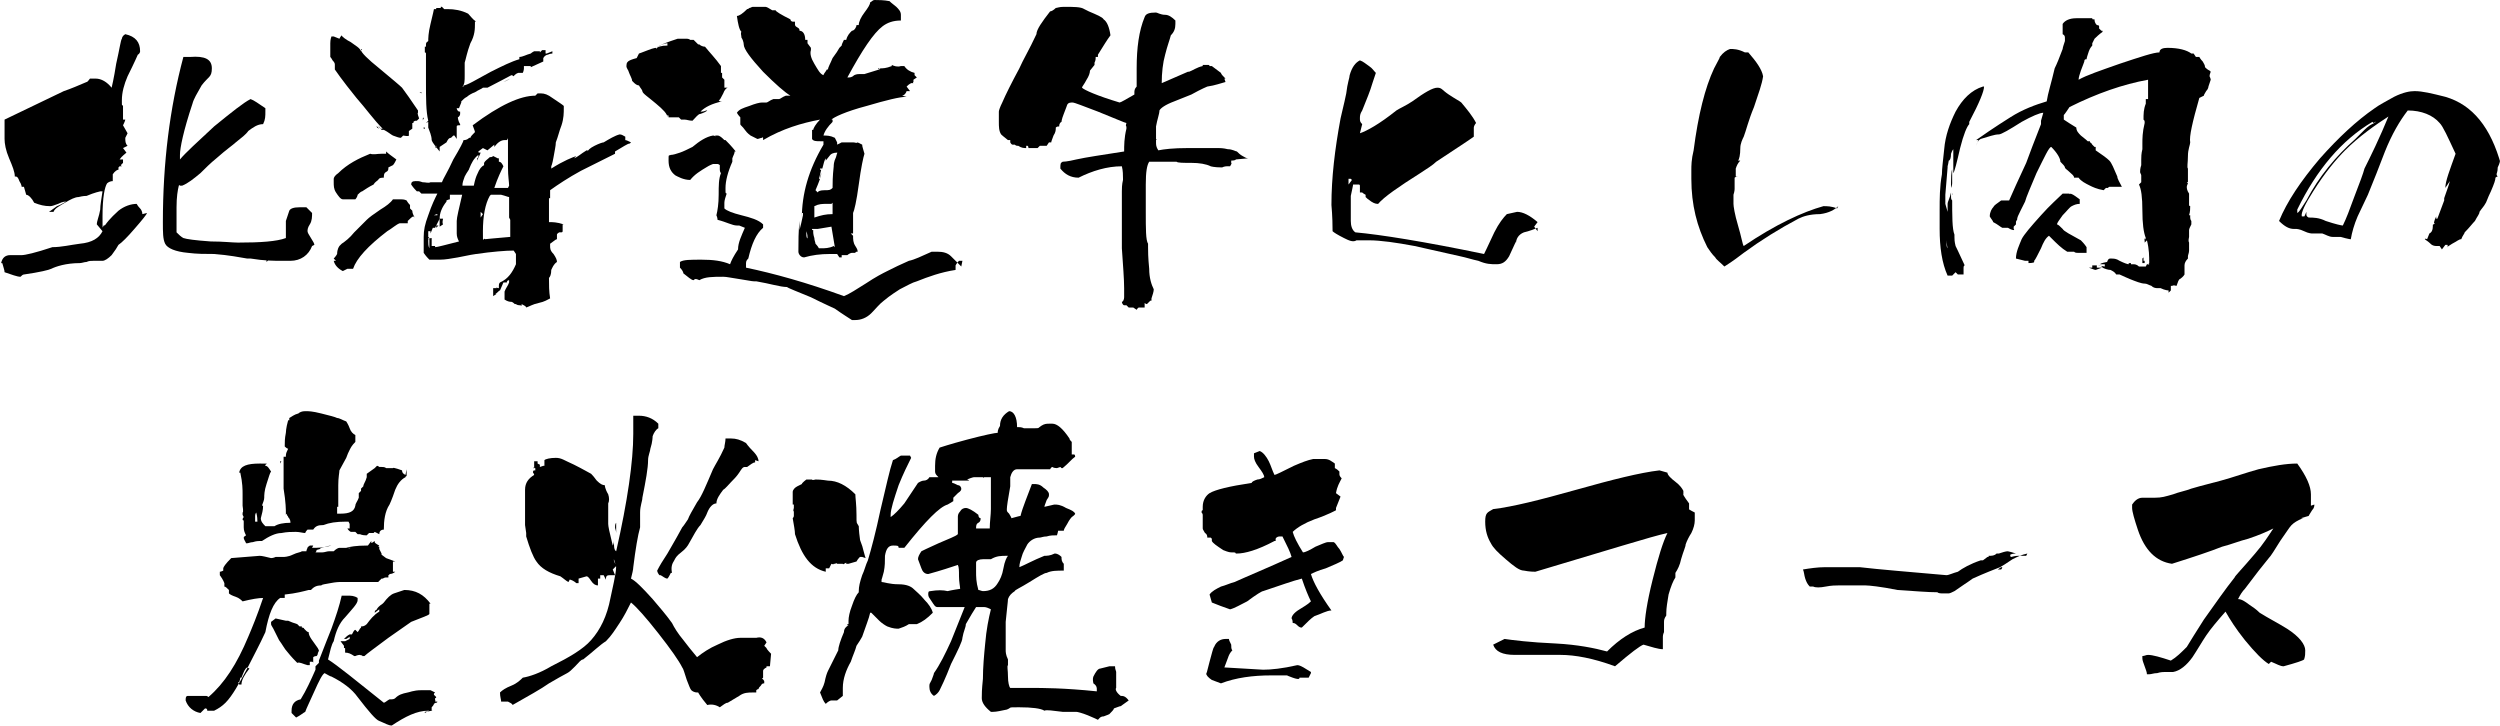
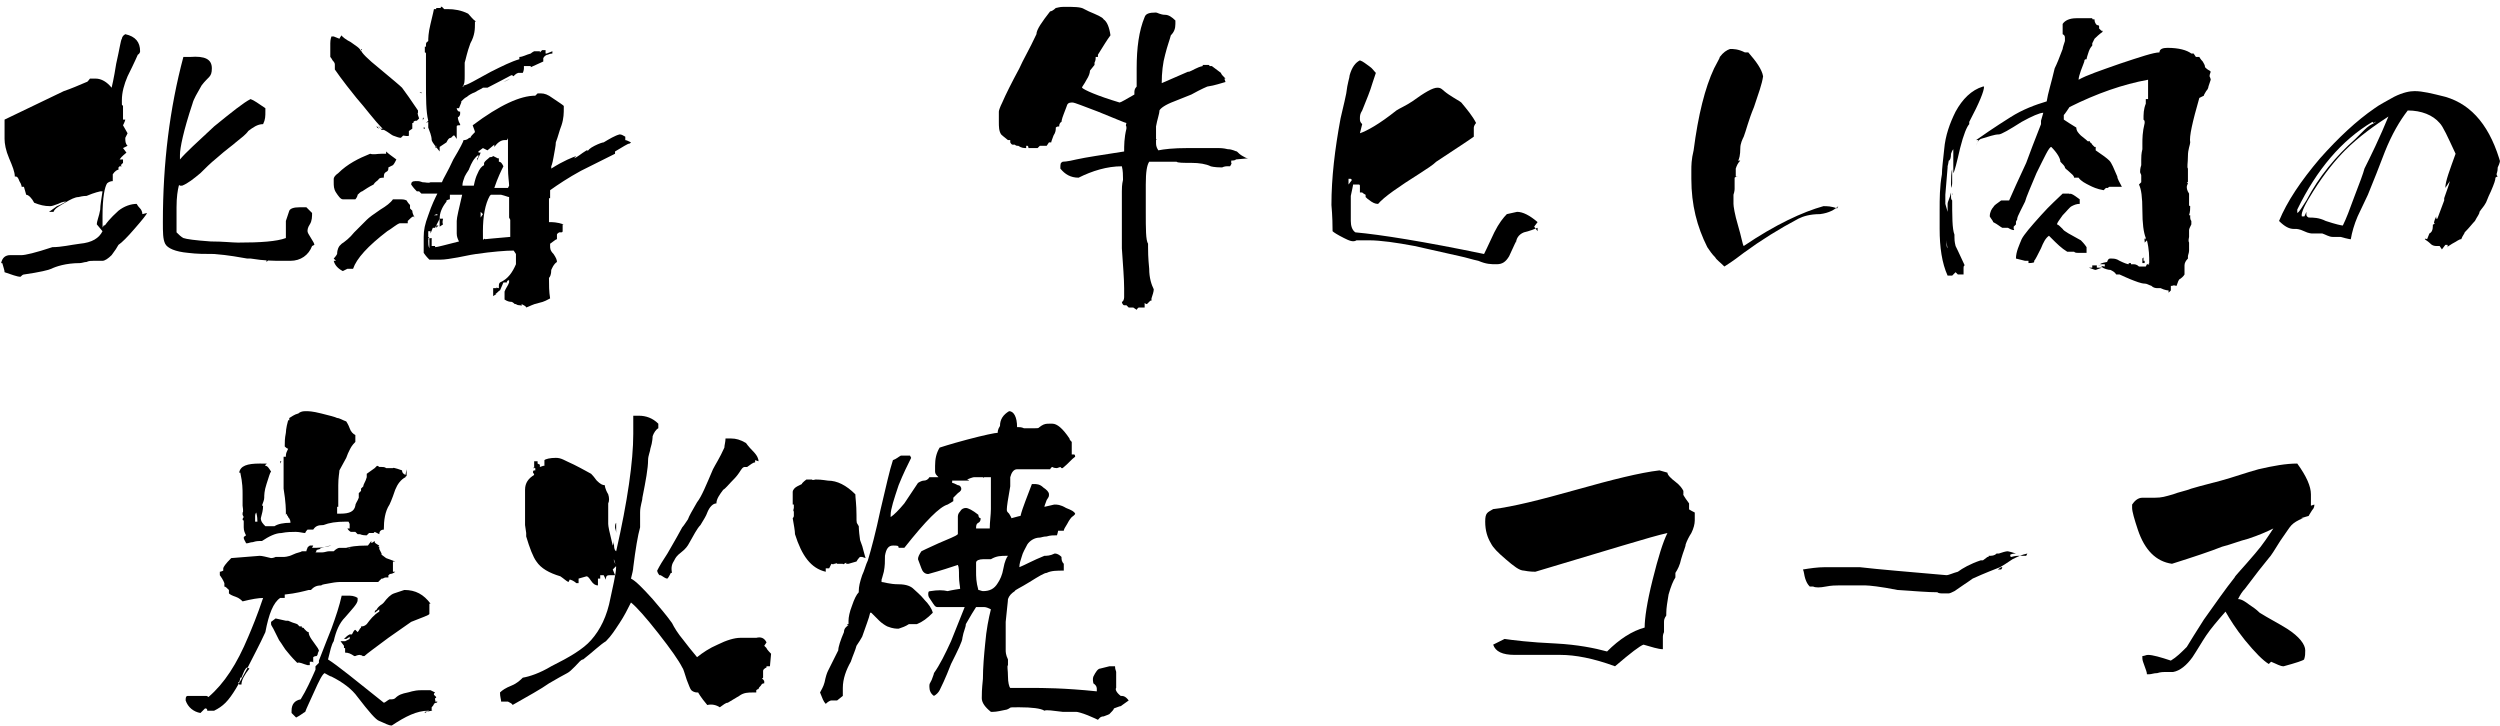
<svg xmlns="http://www.w3.org/2000/svg" version="1.1" viewBox="0 0 219.5 63.7">
  <g>
    <g id="_レイヤー_1" data-name="レイヤー_1">
      <g>
        <path d="M12.9,18.7c0,.1-.4.6-1.1,1.4-.6.7-1.1,1.2-1.4,1.4-.1.2-.3.5-.6.9-.3.3-.6.5-.8.5s-.2,0-.4,0c-.2,0-.3,0-.4,0-.2,0-.4,0-.6.1-.2,0-.4.1-.6.1-1.2,0-2.1.3-2.5.5-.2.1-1,.3-2.4.5-.1,0-.2.1-.3.2-.3,0-.8-.2-1.4-.4,0-.2-.1-.4-.2-.8h-.1c.1-.5.4-.7.8-.7s.2,0,.5,0c.2,0,.4,0,.5,0,.3,0,1.2-.2,2.7-.7.8,0,1.6-.2,2.4-.3,1.1-.1,1.7-.5,2-1.1l-.5-.6c0-.3.2-.7.3-1.3,0-.4.1-.9.2-1.6,0,0-.2,0-.2,0s-.5.1-1.2.4c-.1,0-.3,0-.7.1-.3,0-.7.2-1.2.5-.5.3-.9.5-1,.8h-.4c0,0,.3-.2.7-.5.3-.1.6-.3.8-.4-.1,0-.3,0-.7.2-.3.1-.5.2-.7.2-.5,0-.9-.1-1.4-.3-.2-.4-.5-.7-.7-.7l-.2-.7h-.2c0,0,0-.2-.2-.5-.1-.3-.2-.4-.3-.4h-.1c0-.4-.2-.9-.5-1.6s-.4-1.3-.4-1.7h0c0-.2,0-.4,0-.5s0-.3,0-.6c0-.3,0-.4,0-.6l5.2-2.5c.6-.2,1.3-.5,2-.8.1,0,.2-.2.3-.3.1,0,.3,0,.5,0,.5,0,1,.3,1.4.8,0,0,.2-.8.4-2.1.3-1.3.4-2.1.5-2.2,0-.1.1-.3.3-.4.9.2,1.3.7,1.3,1.5,0,0,0,.2-.2.3,0,0,0,0,0,0,0,0-.3.7-.9,1.9-.3.7-.5,1.4-.5,2.1s0,.3.1.5v.2c0,0,0,.2,0,.5s0,.4,0,.5h.2c0,.1-.2.5-.2.5l.4.7-.2.4c0,.3,0,.5.2.7l-.4.2.3.4c-.1.1-.4.3-.6.6h.1s.2,0,.2,0h0c0,.2,0,.2,0,.3l-.4.4v.2c-.1,0-.3.1-.5.4v.6c-.2,0-.4.1-.5.2-.2.3-.4,1.2-.4,2.9s0,.6.2.8c.5-.7,1-1.1,1.2-1.3.5-.4,1.1-.6,1.6-.6,0,0,.1.2.3.4.1.1.2.3.2.5ZM10.7,14.6h-.1c0,0-.2,0-.2,0h0c0,0,0,0,0,0,0,0,.1,0,.2-.1ZM27.4,21.6c-.3.8-1,1.3-1.9,1.3s-.2,0-.4,0-.3,0-.4,0c-.6,0-1.5,0-2.7-.2h-.3c-.6-.1-1.6-.3-2.9-.4-.8,0-1.5,0-2.3-.1-1.1-.1-1.8-.4-2-.8s-.2-1-.2-1.9c0-5.2.6-10,1.8-14.5h.6c1.3-.1,1.9.2,1.9,1s-.3.7-.9,1.5c-.4.7-.7,1.2-.8,1.6-.8,2.4-1.1,3.9-1.1,4.5s0,.2,0,.4c.5-.6,1.5-1.5,3-2.9,1.6-1.3,2.6-2.1,3.2-2.4.3.1.7.4,1.3.8,0,.1,0,.2,0,.3,0,.4,0,.7-.2,1.1-.5,0-.9.3-1.3.6-.2.3-.6.6-1.1,1-.2.2-.8.6-1.7,1.4-.5.4-1,.9-1.4,1.3-.6.5-1.1.9-1.6,1.1h-.2c0-.1-.1,0-.1,0-.1.4-.2,1-.2,1.9s0,.5,0,.8c0,.4,0,.7,0,.8v.6c.2.2.4.4.6.5.3.1,1,.2,2.4.3,1.1,0,1.9.1,2.4.1,2,0,3.4-.1,4.2-.4,0-.8,0-1.3,0-1.5.2-.6.3-.9.3-.9.1-.2.4-.3.9-.3s.2,0,.3,0c.2,0,.3,0,.3,0l.5.5c0,.3,0,.7-.2,1-.2.3-.2.5-.2.6,0,.1.1.3.3.6.2.3.3.5.3.6ZM23.6,22.8l-.2.2v-.2h.2Z" />
        <path d="M36.6,10.6s0,0,0,0c0,0,0,0-.1,0,0,0-.1,0-.2.1h0c0,0,0,.1,0,.1h0s0,0-.1,0h0s0,.2,0,.5l-.3.2c0,.3,0,.4,0,.4h0c0,.1-.5,0-.5,0l-.2.2c-.2,0-.4-.1-.7-.2-.2-.1-.4-.3-.8-.5h-.2s-.3-.4-.3-.4h0s0,0,0,0c0,0,.1.2.2.3,0,0,0,0,.2,0h0c-.8-.8-1.5-1.8-2.3-2.7-1.3-1.6-1.9-2.5-1.9-2.5h0s0,0,0,0h0c0-.1,0-.1,0-.1,0,0,0-.2,0-.3s0-.2-.2-.4c-.1-.2-.2-.3-.2-.3s0,0,0-.1v-.4c0,0,0-.2,0-.4s0-.3,0-.3c0-.1,0-.3.1-.6,0,0,.1,0,.2,0l.5.2c0,0,.1-.2.2-.3,0,.1.4.4.8.6.4.3.8.5.9.8h0c0-.2,0-.2,0-.2,0,0,0,0,.1,0,0,0,0,0-.1.1,0,.2.6.8,1.6,1.6,1.2,1,1.8,1.5,2,1.7.3.4.8,1.1,1.4,2v.2c-.1,0,.1.5.1.5ZM34.7,14.2c0,0-.1.2-.2.3l-.4.2c0,.2,0,.3-.2.4-.2.1-.2.3-.2.5-.2,0-.4,0-.5.2-.1.1-.3.2-.4.4-.4.2-.7.4-1,.6-.1,0-.3.2-.4.3,0,.1-.1.3-.2.4,0,0-.2,0-.4,0h0c0,0,0,0,0,0,0,0,0,0,0,0h0c-.1,0-.3,0-.6,0h-.1c-.2,0-.4-.3-.6-.6s-.2-.6-.2-.9v-.3c0-.1.1-.3.4-.5h0c.8-.8,1.8-1.3,2.8-1.7h0c.3.1.6,0,1,0,0,0,.1,0,.2,0h.2v-.2c.2.2.5.4.9.7ZM36.3,19c-.1,0-.3.2-.5.4,0,0,0,.1,0,.2h-.7c-.3.1-.6.4-1.1.7-1.7,1.3-2.7,2.4-3,3.3-.1,0-.3,0-.5,0,0,0-.2.1-.4.2-.4-.2-.7-.5-.8-.9h0c0,0,.1,0,.2,0,0,0-.1-.1-.2-.2h0c0,0,0,0,0,0,0,0,.2-.2.3-.4,0-.1,0-.4.2-.7,0,0,.1-.1.2-.2.3-.2.7-.5,1.1-1l1.1-1.1c.2-.2.6-.5,1.2-.9.5-.3.9-.6,1.1-.9.2,0,.3,0,.3,0,0,0,0,0,.2,0,0,0,.1,0,.2,0,.1,0,.3,0,.5.1,0,0,.1.2.3.4,0,0,0,.2,0,.3l.2.2h0c0,.2.1.4.2.6ZM33.1,11.2h0c0-.1-.1-.2,0-.1h0s0,0,0,0h0c0,0,.2.2.2.2ZM55.3,12.6c-.2,0-.6.3-1.3.7v.2c-1,.5-2,1-3,1.5-1.1.6-2,1.2-2.7,1.7v.2c0,0,0,0,0,0h0s0,0,0,0v.5c0,0,0,0-.1,0h0c0,0,0,.2,0,.4,0,0,0,0,.1,0h-.1c0,.3,0,.5,0,.7s0,.4,0,.7v-.2c0,0,0,.1,0,.1,0,0,0,0,0,.1,0,0,0,0,0,.1h0c0,.1,0,.2,0,.2.3,0,.7,0,1.3.2h-.1c0,.1,0,.2,0,.2h0c0,.2,0,.3,0,.4h0c0,.1-.1.1-.1.1,0,0-.1,0-.2,0,0,0-.2.1-.2.2,0,0,0,.2,0,.4-.1,0-.3.2-.6.4,0,.1,0,.2,0,.2,0,.2,0,.4.3.7.2.3.3.5.3.7-.3.2-.4.5-.5.7,0,.4-.1.6-.2.7,0,.6,0,1.2.1,1.8-.2.1-.5.3-1,.4-.5.1-.8.3-1.1.4,0-.1-.2-.2-.4-.3h0c0,0,0,0,0,.1s0,0-.2,0c0,0-.2,0-.3-.1h-.1c0,0-.2-.2-.3-.2-.1,0-.3,0-.6-.2,0,0,0-.2,0-.3,0-.1,0-.3,0-.4h0c.1-.3.3-.5.4-.8h0s0,0,0,0c0,0,0-.1,0-.2,0,0-.2,0-.2.2h-.2c0,0-.1,0-.1,0l-.3.7c-.1,0-.2.2-.4.3,0,0,0,0,.1,0h0c0,0-.3.2-.3.2h0c0-.2,0-.3,0-.3v-.4h.3c0,0,0-.2,0-.2,0,0,0,0,0,0s0,0,0,0h0,0c0,0,0,.1,0,.1h0c0,.1.2.1.2.1v-.2h0c0-.1,0-.2.1-.3.7-.3,1.1-.9,1.4-1.6,0,0,0-.1,0-.2s0-.1,0-.2c0-.1,0-.2,0-.2h0c0-.1,0-.3,0-.3l-.2-.3c-.7,0-1.9.1-3.3.3-.1,0-.6.1-1.6.3-.6.1-1.1.2-1.6.2s-.7,0-.9,0c-.1-.1-.3-.3-.5-.6,0-.3,0-.8,0-1.4s.1-1.1.4-1.9c.3-.9.6-1.5.8-1.9-.1,0-.2,0-.4,0,.1,0-.2,0-1,0,0,0-.1-.1-.2-.2h-.2c-.1-.1-.3-.3-.5-.6,0-.2.1-.3.4-.3s.3,0,.6.1c.3,0,.5.1.7,0h1c.1-.3.5-.9,1-2,.6-1,.9-1.6.9-1.7.1,0,.3,0,.5-.2h0s.1,0,.1,0c0-.1.2-.3.4-.5,0-.1-.1-.3-.2-.6h0c2.4-1.8,4.2-2.6,5.5-2.6l.2-.2h.1s.2,0,.2,0c.3,0,.6.1,1,.4.6.4.9.6,1,.7v.2c0,.4,0,.9-.2,1.5-.2.5-.3,1-.5,1.5,0,.3-.1.7-.2,1.3s-.2.8-.2.8v.2c1.1-.7,1.9-1,2.2-1.1l-.2.2c.3-.1.6-.4,1.1-.7h0c0,0,0,0,0,0h0c0,0,0,0,.1,0h0s0,.1,0,.1c0-.1.2-.3.6-.5.4-.2.7-.3.8-.3.5-.3,1-.6,1.4-.7.2,0,.3.1.5.2h0c0,0,0,.2,0,.2h0s0,.1,0,.1c.1,0,.3.1.5.2ZM37,8.1h0c0,0-.1,0-.2,0h0c0,0,0,0,0,0,.1,0,.2.1.2.1ZM37,8.6c0,0,0,.2,0,.3v-.3h0ZM37.1,9.9h0c0-.1,0-.1,0-.1h0c0-.2,0-.2,0-.2v.4ZM37.1,10.4s0,0,0,0c0,0,0,.1,0,.2,0,0,0-.2.1-.3v.2ZM37.1,11h0c0,0,0-.1,0-.1h0ZM48.5,4.5v.2c0,0,0,0,0,0,0,0-.2,0-.4.1-.1,0-.3.1-.4.3h0s0,0,0,.1h0v.2h0c0,0-1.1.5-1.1.5,0,0,0,0,0-.1,0,0,0,0,.1,0,0,0,0,0-.2,0h-.5c0,.1,0,.2,0,.2,0,0,0,.2-.1.4h.1,0c-.1,0-.3,0-.5,0-.3.1-.4.3-.4.3,0,0-.1-.1-.2-.1-.4.2-1.1.6-2.1,1.1,0,0,0,0-.1,0s-.1,0-.3,0c-.1.1-.4.2-.7.4-.3.1-.6.3-.7.4,0,0,0,0,0,0h0c-.2.1-.3.2-.5.4h0s0,0,0,.1h0c0,0-.2.5-.2.5h-.1c0,0-.1,0-.1,0s0,.2.2.3h.1c0-.1,0,0,0,0,0,0,0,.2,0,.2,0,0,0,.2-.2.3,0,0,0,.3.2.6v.2h0c0,.2,0,.3,0,.4v-.5c-.2,0-.3,0-.3.1,0,.1,0,.2,0,.3v-.2c0,0,0,1,0,1l-.2-.3h-.1c0,0-.1.1-.2.2-.2,0-.3.2-.4.4l-.6.4h0c0,.1,0,.2,0,.2v.2c0,0,0-.1,0-.1,0,0,0,0,0,.1h0c-.3-.4-.6-.7-.7-1,0-.4-.2-.8-.3-1.1h0c0-.1,0-.1,0-.1,0,0,0-.1,0-.2v-.2c0,0-.2.1-.2.1l.2-.2c-.2-.8-.2-2-.2-3.4v-1.7c0,0,0-.2,0-.4,0-.2,0-.3,0-.4,0,0,0-.1-.1-.1v-.5h.1v-.2c0,0,0,0,0,0h0s0,0,0,0h0,0c0-.2.1-.2.2-.3,0-.2,0-.7.2-1.5.2-.8.3-1.3.3-1.3,0,0,.1,0,.2,0,0,0,0-.1,0-.1h.2s0,0,0,0h.2s0,0,0-.1h.1l.2.2h.3c.6,0,1.2.1,1.8.4.2.2.4.5.7.7h-.1v.2c0,.4,0,1-.4,1.7-.3.8-.4,1.4-.5,1.7,0,.4,0,.7,0,1.1,0,.5,0,.8-.2,1h.1c0-.1,0-.1,0-.1h0c0,0,0,0,0,0h0c.3,0,1.1-.5,2.4-1.2,1-.5,1.8-.9,2.5-1.1v-.2c.3,0,.6-.2,1-.3,0,0,0-.1,0-.1h0c0,0,0,.1,0,.1h0c0,0,.1-.1.3-.2,0,0,0,0,.1,0h.2c0,0,0,0,0,0,0,0,.1,0,.2,0h0c0,0,0-.1,0-.1h0c0,.1,0,.2,0,.2l.2-.2h.3c0,.1,0,.2,0,.2h0c0,0,0,.1,0,.1h0s0,0,.1,0h0ZM37.3,11.3s0,0-.1,0c0,0,0,0,0-.1h0c0,0,0-.1,0-.1h0c0,.1,0,.1.1.1ZM37.4,12h0c0,0,0-.1,0-.1h0c0,0,0,0,0,0v.2ZM37.7,20.9h-.1c0,0,0,.1,0,.1,0,0,0,0,0,0h0c0,0,0,.1,0,.1v-.3ZM41.2,17.1c-.4,0-.9,0-1.7,0v.4c-.1,0-.3.1-.3.1,0,0,0,0,0,.1h0c-.4.5-.6,1-.6,1.5h.2s0,0,0,0h.1c0,0,0-.1,0-.1h0c0,0,0,.1,0,.1,0,.1-.1.3,0,.5l-.3.2v-.3s0,0,0-.2c0,0,0-.1,0-.2l-.4.8h0s-.2,0-.2,0h0s-.2.5-.2.5v-.2h-.2s0,0,0,.2,0,.2,0,.2c0,0,0,0,0,0v.3c0,0,0,.2,0,.2,0,.2,0,.4.1.6v-.5h0s0,0,0,0h0c0,0,0,0,0,0v-.3h-.2.1c0,0,.1-.1.3-.1v.2-.2c0,0,0,.5,0,.5,0,0,0,0,0,0,0,0,0,.1,0,.2,0,0,.1,0,.3,0h0c0,0,0,.1,0,.1h0c.2,0,.9-.2,2.1-.5-.1-.2-.2-.4-.2-.7v-1.1c0-.3.2-1.1.5-2.4ZM38.4,18.5v.3c-.1,0-.3.1-.3.1h.3c0-.1,0-.3,0-.4ZM38.3,13v-.2c-.1,0-.1.1-.1.1,0,0,0,0,0,0h0ZM38.5,19.8l-.2.2h0c0-.1,0-.2,0-.2h0s0,0,.1,0ZM38.8,18.3h-.3c0-.1,0-.1,0-.1,0,0,0,0,.2.1h.2ZM38.9,18h0s0,0,0,0h0c0,0,0,.1,0,.1h0c0,0,0,0,0,0h0ZM44.7,16.3c0-.3-.1-.8-.1-1.6,0-1.6,0-2.5,0-2.6h0s0,.1-.1.2h-.2c-.3,0-.6.2-.9.6v-.2c0,0-.6.5-.6.5l-.4-.2-.4.3h0c0,.1,0,.1.2.1h0c-.1.3-.2.4-.3.7h0c0,0,0-.2,0-.2,0,0,0,0,.1-.1h0c0,0,0,0,0,0h0c0,0,0,.1,0,.1h0c0-.1,0-.2,0-.3h0c-.4.3-.6.7-.8,1.2,0,.1-.2.3-.4.7-.1.3-.2.5-.2.8.1,0,.3,0,.3,0h.7c.1-.5.2-.8.3-1,.2-.5.4-.7.6-.8,0,0,0-.1,0-.2h0c.1-.2.3-.3.5-.5.1,0,.2,0,.3-.1l.4.2h.1c0,0,0,.3,0,.3.2,0,.3.2.4.4-.2.4-.5,1-.8,1.9.1,0,.4,0,.7,0s.4,0,.5,0ZM42.3,18.7h0c0,0,0,0-.1-.1h0c0,0,0,.2,0,.2v.3c0,0,.2-.3.2-.3ZM44.7,19.1h0c0-.1,0-.3,0-.3h0c0-.1,0-.1,0-.1,0-.1,0-.6,0-1.4-.1,0-.3-.1-.7-.2-.4,0-.7,0-.7,0,0,0-.1,0-.2,0h0s0,0,0,0h0c0,0-.1.1-.1.1-.4.7-.6,1.8-.6,3.1s0,.5.2.7c.1,0,.9-.1,2.2-.2,0,0,0-.2,0-.3h0c0,.1,0-.2,0-.2,0-.1,0-.3,0-.3s0-.1,0-.2c0-.3,0-.5,0-.5h0ZM44.8,6.9c0,0-.3.2-.6.3l.6-.3ZM47.7,18.5h0c0-.1,0,0,0,0v.3h0c0,0,0-.2,0-.2Z" />
-         <path d="M63.9,7.7c-.1,0-.3.2-.4.5-.2.4-.3.6-.4.6h0c0,0,.1.1.1.1,0,0,.2,0,.2,0-.9.2-1.5.5-1.9.9h.1c0,0,.2,0,.4-.1h.1c-.1.1-.3.2-.6.3-.2,0-.4.3-.7.6-.3,0-.5-.1-.7-.1h-.3c0,0-.2-.2-.2-.2h-.1c0,0-.2,0-.3,0h0c-.1,0-.3,0-.4,0h-.1c0-.1,0-.2-.1-.2,0,0,0,0,0,.1,0,0,0,0,0,0,0,0,0,0,0,0,0,0,0,0,0,.1h0c0-.3-.4-.7-1-1.2-.7-.6-1.2-.9-1.2-1.1,0-.1-.2-.3-.3-.5,0,0-.2,0-.4-.2,0,0-.1-.1-.2-.2h0c0-.2-.2-.5-.3-.8,0-.1-.2-.3-.2-.5,0-.3.1-.4.3-.5,0,0,.2-.1.6-.2l.2-.4c0,0,.3-.1.8-.3s.7-.2.7-.2h0c0,.1,0,.1,0,.1.1-.2.5-.3,1-.3v-.2c0,0,0,0,0,0-.3,0-.7.2-1,.4.4-.3,1-.5,1.9-.8.2,0,.5,0,.8,0,0,0,.2,0,.3.1h.1c0,0,.1,0,.2,0,0,0,.2.2.4.4h.1c.1.1.3.2.5.2.4.5.9,1,1.4,1.7h0v.2c0,0,0,.2,0,.2,0,0,0,.1,0,.2h.1c0,.1,0,.2,0,.2,0,0,0,.1,0,.2,0,0,.1.1.2.2h0c0,.2,0,.3,0,.4h0c0,.2,0,.2,0,.3h0ZM84.5,22.9c-.2,0-.3,0-.3,0,0,0-.2.2-.3.4,0,.1,0,.2,0,.4-1.3.2-2.4.6-3.4,1-.4.1-.9.4-1.5.7-.3.2-.8.5-1.4,1-.4.3-.7.7-1.1,1.1-.4.4-.9.6-1.4.6s-.3,0-.3,0c-.3-.2-.8-.5-1.5-1-.2-.1-.9-.4-2.1-1-1.2-.5-2-.8-2.1-.9-.6,0-1.5-.3-2.7-.5h-.2c-.2,0-.6-.1-1.3-.2-.7-.1-1.1-.2-1.4-.2-.9,0-1.6,0-2.1.3,0,0-.2-.1-.3-.1s-.1,0-.2.1c-.2,0-.5-.3-.9-.6,0-.1-.1-.3-.3-.5v-.5c.3-.2.9-.2,1.9-.2s1.8.1,2.5.4c.1-.3.3-.7.7-1.3,0-.6.3-1.2.6-1.9l-.5-.2h-.2c-.4,0-.9-.3-1.7-.5,0,0,0-.2-.1-.4.1-.4.2-1,.2-1.8s0-1.4.2-1.9c0,0-.1-.1-.1-.3,0-.1,0-.3,0-.4,0,0-.1-.1-.2-.1s0,0-.2,0h-.2c0,0-.3.1-.6.3-.5.3-1,.6-1.4,1.1h0c-.6,0-1.1-.3-1.3-.4-.4-.3-.6-.7-.6-1.3s0-.4.2-.5c.2,0,.5-.1.8-.2.3-.1.7-.3,1.1-.5.6-.5,1.2-.9,1.8-1,0,0,.2,0,.2.1,0,0,0,0,0-.1h.2c.2,0,.4.2.6.4h.1c.2.2.5.5.9,1h-.1c0,.2-.1.3-.2.6v.3c-.4.9-.6,1.7-.6,2.3s0,.4.1.5c-.1.3-.2.6-.2.8s0,.3,0,.5c.2.2.7.4,1.5.6s1.5.4,1.9.8c0,0,0,0,0,.2,0,0,0,.1,0,.1h0c-.6.5-1,1.4-1.3,2.7-.1.1-.2.2-.2.4,0,.1,0,.3,0,.4,2.4.5,5.3,1.3,8.6,2.5.5-.2,1.1-.6,1.9-1.1.9-.6,1.5-.9,1.9-1.1.6-.3,1.2-.6,1.9-.9.5-.1,1.1-.4,2-.8,0,0,.1,0,.2,0,.1,0,.2,0,.3,0,.5,0,.9.1,1.2.4.3.3.6.6.9.9ZM80.2,7v.2c-.1,0,0,.1,0,.1h-.2c-.2.1-.3.2-.4.3l.3.4c0,0-.2,0-.2,0h-.1c-.1.3-.3.4-.4.4h0c0,0,.4.1.4.1-.6,0-1.8.3-3.5.8-1.9.5-2.9,1-3.1,1.2h.1c0,0,0,.2,0,.2-.4.4-.7.8-.8,1.2.3,0,.6,0,1,.2l.2.4v.2c0,0,0,0,0,0,0,0,.2-.1.4-.2h.2c.5,0,.8,0,.8,0,.2,0,.3.1.4,0l.4.2c0,.2.1.4.2.8-.1.3-.3,1.2-.5,2.7-.2,1.5-.4,2.3-.5,2.5,0,0,0,.5,0,1.6s0,.1,0,.2h-.2l.2.2c0,.3,0,.6.2.9.2.3.2.4.2.5h0c-.1,0-.2,0-.2.1,0,0,0,0-.1,0h0c0,0-.2,0-.2,0-.1,0-.3.1-.4.2h-.4s0,0-.1,0c0,0,0,.1,0,.2h-.1c0,0-.1,0-.1,0h0s0,0,0,0l-.2-.3h-.5c0,0,0,0,0,0h-.1c-.9,0-1.6.1-2.3.3-.3,0-.5-.3-.5-.5,0-.9,0-1.8.1-2.7h0c0,0,0,0,0,0h0c0,.5,0,.7,0,.7,0,0,0,.2,0,.3v-.2c.1-.4.2-.8.3-1.3v-.2s-.1,0-.1,0h0c0,.2,0,.4,0,.5,0-2.2.6-4.3,1.9-6.5v-.3h-.3c-.3,0-.6,0-.7-.2h0v-.7h0c0-.1,0-.1,0-.1h.1c0-.1.2-.5.6-.9-1.6.3-3.3.8-5,1.8h0s0-.2,0-.2c0,0,0-.1-.1,0-.1,0-.3.1-.4.1,0,0-.2-.1-.6-.3,0,0-.3-.2-.5-.5s-.4-.4-.4-.5c0-.2,0-.4,0-.6,0,0-.2-.2-.3-.4h0c.2-.3.5-.4,1.1-.6.5-.2.9-.3,1.1-.3,0,0,.2,0,.4,0,.1,0,.3-.2.6-.3.1,0,.3,0,.5,0,.1,0,.3-.2.6-.3.2,0,.3,0,.4,0-.5-.3-1.3-1-2.4-2.1-1.1-1.2-1.7-2-1.7-2.4h0c0,0,0,0,0,0,0,0,0-.3-.2-.6,0-.2-.1-.4,0-.5-.2-.2-.3-.7-.4-1.4.2,0,.5-.2.9-.6,0,0,.1,0,.2-.1.1,0,.2-.1.3-.1s.1,0,.2,0h0c0,0,0,0,.1,0h0c.1,0,.2,0,.2,0s.2,0,.3,0,.3,0,.3,0c.1,0,.3.1.6.3h.3c0,.1.5.4,1.3.8h0c0,.1.1.2.2.2h.2c0,0,0,.1,0,.2s0,.2.2.3c.2.1.2.2.2.3.3,0,.5.3.5.8h.2c0,.1,0,.3,0,.3l.3.4v.2c-.1.3,0,.7.3,1.2s.5.9.8,1c0-.1.2-.3.3-.5h.1c0-.2.2-.5.4-1,.3-.4.5-.7.6-.9,0,0,.1-.1.2-.2,0-.1.1-.3.2-.5h.2c.1-.4.3-.6.5-.8.2,0,.4-.3.4-.5h.2c0-.3.2-.7.5-1.1.3-.4.5-.7.5-.9.1,0,.2-.2.4-.2.3,0,.8,0,1.3.1,0,0,.2.2.6.5.2.2.4.4.4.7v.5c-.7,0-1.2.2-1.6.5-.8.6-1.8,2.1-3.1,4.5h.1c.1,0,.3,0,.5-.2.2-.1.4-.1.5-.1,0,0,0,0,.2,0,0,0,.1,0,.2,0,0,0,.1,0,.2,0h-.2s1.3-.4,1.3-.4v.2c0-.1,0-.2.1-.3.2,0,.5,0,1-.2h0c0,0,0-.1,0-.1.2.1.5.2.8.1h.3c0,0,0,0,0,0,0,0,0,0,0,0h0s0,0,0,0c0,0,0,0,0,0,.2.3.5.5.9.6v.2c0,0,0,0,0,0,0,0,.2.2.2.2h0ZM70.1,21.6v-.7.6c-.1,0,0,0,0,0h0s0,0,0,0ZM70.9,21h0c0-.3,0-.4-.1-.7,0,0,0,.1,0,.2,0,.3,0,.4.2.5ZM73,17.9c-.2,0-.3,0-.4,0-.4,0-.7,0-1.1.2,0,0,0,.1,0,.2,0,0,0,.2,0,.3,0,.2,0,.3,0,.3,0,.1,0,.2,0,.2v-.3c0,0,0,.1,0,.1v.2c.6-.2,1-.3,1.6-.3v-1ZM73.3,21.7l-.3-1.8-1.2.2h-.2c0,0-.3,0-.3,0,0,0,0,0,0,.1h0c0,0,.1,0,.1,0,0,0,0,.1,0,.2,0,0,0,.2.1.5,0,.2.1.4.1.5,0,0,.2.2.3.4h.2c.3,0,.7,0,1.1-.2ZM71.6,16h0c0-.1,0-.1,0-.1h0c0,0,0,.2,0,.2h0c0,0,0,.1,0,.1v-.2ZM71.8,15.6h0s-.1.2-.1.2h0c0,0,0,0,0,0v-.2s0-.1,0-.1ZM73.6,13.4h0c-.2,0-.5,0-.7.2l-.4.5v-.3c.1,0,0,0,0,0h0c0,0,0,.1,0,.1-.1.1-.2.5-.3.9h-.2c0,.1,0,.1,0,.1h.1c-.1.5-.2.8-.2.8h.1c0,0,0-.2.1-.5h0s0,0,0,0c0,.3-.2.8-.5,1.5l.2.2c0-.1.2-.2.6-.2s.5,0,.7-.2c0-.4,0-1,.1-1.9,0-.1,0-.4.2-.8.1-.4.2-.6.2-.6ZM77.2,6.2h0c0-.1,0-.2,0-.2,0,0-.1,0-.1,0h0c0,.1.2.1.2.1Z" />
        <path d="M108.5,14h0c0,.1-.4.1-.4.1v.2c.1,0-.1.3-.1.3h-.3c0,0-.2,0-.4.1-.7,0-1-.1-1-.1-.4-.2-1-.3-1.7-.3-.7,0-1.2,0-1.3-.1h-2.4c-.2.3-.3.9-.3,2s0,.5,0,1.1c0,.5,0,.9,0,1,0,.2,0,.3,0,.3,0,1.5,0,2.5.2,2.8v.3c0,.3,0,.9.1,1.9,0,.8.2,1.4.4,1.8,0,.2-.1.5-.2.8,0,0,0,.1,0,.2h-.1s-.1.1-.3.3c0,0-.1,0-.2-.1h0c0,0,0,.4,0,.4-.3,0-.4,0-.3,0,0,0-.1,0-.2,0,0,0-.1,0-.2.2l-.3-.2h-.4c0,0-.1-.1-.2-.2,0,0-.1,0-.2,0-.1,0-.2-.2-.2-.3h0s0,0,0,0c.1,0,.2-.2.2-.4v-.6s0-.1,0-.2c0-.8-.1-2-.2-3.5,0,0,0-.2,0-.4,0-.2,0-.4,0-.5,0-1,0-2.3,0-3.9h0c0-.1,0-.2,0-.2,0-.2,0-.6.1-1h0c0,0,0-.1,0-.1,0-.3,0-.7-.1-1.1-1.3,0-2.6.4-3.8,1-.7,0-1.2-.3-1.6-.8h0c0-.4,0-.5.2-.6,0,0,.4,0,1.2-.2.9-.2,2.3-.4,4.2-.7,0-.5,0-1.2.2-2v-.2c-.1,0,0-.3,0-.3-.1,0-1-.4-2.5-1-1.3-.5-2.1-.8-2.2-.8-.2,0-.4,0-.5.2,0,0-.1.3-.3.8-.2.5-.2.7-.2.7-.2.1-.2.3-.2.4-.1,0-.2,0-.3.1h0c0,.2,0,.4-.2.7-.1.3-.2.5-.2.6h-.2l-.2.3h-.1c0,0-.2,0-.2,0h-.3c0,0-.2.2-.2.2h-.4c0,0-.1,0-.1,0h-.2s0,0-.1,0c0,0,0-.2-.1-.2h0s-.1,0-.1,0c0,0,0,.1,0,.2h0c-.2,0-.4,0-.7-.2,0,0-.1,0-.1,0,0,0-.1,0-.2-.1h-.2c0,0-.1,0-.2-.2h0s0,0,0,0h0c0-.1,0-.2,0-.2,0,0-.1,0-.2,0-.1-.1-.4-.3-.6-.5-.2-.3-.2-.7-.2-1.1s0-.8,0-.9c0-.1.1-.4.3-.8h0c.3-.7.8-1.7,1.5-3,.3-.7.9-1.7,1.5-3h0s0,0,0,0h0c0,0,0,0,0,0,0-.4.5-1.1,1.2-2,.1,0,.3-.1.5-.3.1,0,.3-.1.7-.1.9,0,1.5,0,1.8.2,0,0,.2.1.4.2.7.3,1.2.5,1.3.7.3.2.5.7.6,1.4-.3.4-.6.9-1.1,1.7v.2h-.2c0,.2,0,.3-.1.5h0c0,0,0,.2,0,.2l-.4.5c0,.2-.1.5-.3.8-.2.4-.4.6-.4.7.2.2,1.3.7,3.3,1.3.1,0,.6-.3,1.3-.7,0,0,0-.1,0-.2,0-.1,0-.3.2-.5v-.3c0-.3,0-.5,0-.7s0-.2,0-.3c0-.2,0-.3,0-.3,0-1.8.2-3.3.7-4.5.1-.3.4-.4,1-.4.1,0,.4.2.8.2.3,0,.6.2.9.5,0,.1,0,.2,0,.3,0,.4-.1.7-.4,1-.1.4-.3.9-.5,1.7-.2.7-.3,1.6-.3,2.5.7-.3,1.4-.6,2.3-1h.1c.3-.1.7-.4,1.2-.5,0,0,0,0,0-.1h0s0,0,0,0h.5c0,0,.1,0,.1.1h.2s.8.6.8.6c0,.1.2.3.4.5h-.1c0,0,.1.3.1.3-.4.1-.9.3-1.6.4,0,0-.5.2-1.4.7-.5.2-1,.4-1.5.6-.8.3-1.2.6-1.3.8,0,.3-.2.8-.3,1.4v1.1c.1,0,0,.1,0,.1h0c0,.1,0,.2,0,.2,0,.2,0,.4.2.7.5-.1,1.3-.2,2.6-.2s.7,0,1.2,0c.5,0,.9,0,1.1,0s0,0,.2,0,.1,0,.2,0c.1,0,.4,0,.8.1.4,0,.7.2.8.2.1.1.3.3.5.4.2.1.3.2.5.2Z" />
        <path d="M135,20c-.7.3-1.2.4-1.2.4-.5.2-.7.6-.7,1h0c0-.1,0-.2,0-.2h0c0,0,0,0,0,0-.2.4-.4.9-.6,1.3-.3.5-.6.7-1.1.7s-.9,0-1.6-.3c-.5-.1-1.1-.3-1.6-.4-1.3-.3-2.7-.6-4-.9-1.6-.3-3-.5-4-.5h-1.1c-.3.2-.7,0-1.1-.2-.6-.3-.9-.5-1-.6,0-1.4-.1-2.2-.1-2.3,0-2.4.3-4.9.8-7.6.1-.5.3-1.2.5-2.2.1-.9.3-1.4.3-1.6.2-.7.5-1.1.9-1.3.3.1.5.3.8.5.3.2.4.4.6.6l-.3.9h0s0,0,0,0h0c-.2.7-.5,1.4-.9,2.4-.2.3-.2.5-.2.7s0,.3.2.5l-.2.8c.6-.2,1.7-.8,3.2-2,.3-.2.8-.4,1.4-.8,1.1-.8,1.8-1.2,2.2-1.2s.4.2,1,.6,1,.6,1.1.7c.5.6,1,1.2,1.3,1.8-.1.1-.2.3-.2.4s0,.2,0,.4,0,.3,0,.4c-.7.5-1.8,1.2-3.3,2.2-.3.3-.8.6-1.4,1-1.9,1.2-3.2,2.1-3.7,2.7-.1,0-.3,0-.6-.2s-.4-.3-.5-.4v-.2c0,0-.2-.1-.3-.2,0,0-.2,0-.2,0,0,0,0-.2,0-.6,0,0,0-.1-.1-.1h-.2c0,0-.2,0-.3,0,0,.1-.1.5-.2,1,0,.6,0,1,0,1.1,0,0,0,.5,0,1.1,0,.4.1.8.4,1,2.2.2,6,.8,11.3,1.9,0,0,.3-.6.9-1.9.4-.8.8-1.3,1.1-1.6l.9-.2c.5,0,1.1.3,1.8.9l-.3.4.3.4ZM118.7,15.8c0,0-.1-.1-.1-.1h-.2v.5l.3-.4Z" />
        <path d="M161.4,18.1c-.3.3-.8.6-1.6.7-.9,0-1.5.2-1.9.4-1.7.9-3.3,1.9-4.8,3-.4.3-.9.7-1.7,1.2-.4-.4-.7-.6-.8-.8-.3-.3-.5-.6-.7-.9-.9-1.8-1.4-3.7-1.4-6s0-.2,0-.4c0-.2,0-.3,0-.4,0-.3,0-.9.2-1.7.4-3.1,1-5.5,1.8-7.2.3-.6.5-.9.5-1,.3-.4.6-.6.9-.7.3,0,.7,0,1.3.3h.3c.7.8,1.2,1.5,1.3,2.1-.1.7-.4,1.5-.8,2.7-.5,1.2-.7,2.1-.9,2.6-.1.2-.3.6-.3,1,0,.6-.1,1-.2,1.1h.2c-.2.2-.3.4-.4.7v.7h.2c0,0-.2,0-.3.1h0c0,.1,0,1,0,1,0,0,0,.2-.1.5v.3c0,.2,0,.3,0,.5s.1.9.4,1.9.4,1.7.5,1.8c2.8-1.9,5.2-3,7-3.5.3,0,.7,0,1.2.2Z" />
        <path d="M174.2,7.6c0,.4-.4,1.4-1.3,3.1v.2c-.2.2-.5.9-.8,2.1-.3,1.3-.5,2.1-.6,2.2,0-.1,0-.3,0-.5h0c0,0,0,0,0,0,0,0,0,0,0,0v-1.6h0c0,0-.1.1-.2.4,0,.4-.1.6-.2.6h0c0,.1-.1.5-.1.5,0,0,0,0,0,0h0c0,0,0,.1,0,.1l-.2,2.4v.7c0,0,0,.1,0,.1l.2.7s0-.3,0-.7c0-.2.2-.5.3-1,0,0,0-.1,0-.1,0-.4,0-.6,0-.7,0,0,0,0,0-.1h0c0-.9.1-1.2.1-1.1v1.2s0,0,0,0c0,0,0,.2-.1.4,0,0,0,0,0,0v.7c0,.2,0,.3.1.4v-.6c.1,0,0,.1,0,.1,0,0,0,.1,0,.2h0c0,1.7,0,2.8.2,3.3v.2c0,.2,0,.4.1.8,0,0,.3.6.8,1.7,0,0-.1,0-.1.2,0,.1,0,.2,0,.3v.3c-.2,0-.3,0-.5,0,0,0-.1-.1-.2-.2h0c0,0-.3.3-.3.3h-.4c-.5-1.1-.7-2.5-.7-4.1v-1.7c0-.9,0-2,.2-3.1,0-.5.1-1.2.2-2.2.1-1.2.5-2.3,1-3.3.6-1.1,1.4-1.9,2.4-2.2ZM171,21.9c0-.2-.1-.5-.1-.8,0-.5,0-.7,0-.8v.3c0,0,0,.3,0,.6,0,.3,0,.6.2.7ZM193.9,7.6c0,0,0,.2-.2.4-.1.2-.2.3-.2.4l-.4.2c-.6,2.1-.9,3.4-.8,3.9,0,.2-.2.6-.2,1.2s-.1,1,0,1.1c0,0,0,.2,0,.8s0,.2,0,.4h-.1s0,0,0,0h0c0,0,.1.1.1.1,0,0-.1.2-.1.3s0,.3.2.6h0c0,.2,0,.2,0,.3,0,.1,0,.2,0,.2s0,.1,0,.2h0c0,.2,0,.2,0,.3,0,0,0,.1.1.1,0,.2,0,.5-.1.8h0s0,0,0,0c0,0,0,0,.1,0,0,0,0,.1,0,.2,0,0,0,.2.1.3,0,0,0,.2,0,.3-.1.2-.2.4-.2.5s0,0,0,.2v.4c0,.1-.1.3,0,.5,0,.2,0,.3,0,.4h0c0,0,0,0,0,0h0c0,0,0,.1,0,.1h0c0,0,0,.1,0,.2,0,.2-.1.4-.1.5s0,.1,0,.2c-.2.2-.3.4-.3.6v.8c0,0-.1.2-.4.4-.1,0-.2.3-.3.6-.1,0-.2-.1-.4,0h-.1c0,.1,0,.2,0,.2h0c0,.1,0,.2,0,.2l-.2.2v-.2c0,0-.3,0-.7-.2h-.1s-.1,0-.1,0h0s0,0,0,0c-.2,0-.4,0-.6-.2-.3-.1-.4-.2-.6-.2-.3,0-.8-.2-1.3-.4-.2-.1-.5-.2-.9-.4,0,0-.2,0-.3,0-.1-.2-.3-.3-.5-.4-.2,0-.5-.1-.7-.2-.1,0-.3.1-.6.2-.1,0-.3-.1-.6-.2h0c0,0,.3,0,.3,0v-.2h.4v.2c0,0,.5,0,.5,0h0c0-.1-.2-.2-.3-.2h-.1c0,0,.6.1.6.1v-.2h-.4c0-.1.6-.2.6-.2h0c.1-.3.2-.3.3-.3.3,0,.5,0,.8.2.4.2.7.3.8.3h0c0,0,0-.1,0-.1,0,0,.1,0,.2,0h0s0,0,0,0h0c0,0,0,.1,0,.1h.2c.1,0,.3,0,.5.2h.3c0,0,0,0,0,0,0,0,.2,0,.3,0h0c0,0,.1-.2.1-.2h.1c0,.1,0,0,.1,0,0,0,0-.1-.1-.1h.1c0-.6,0-1.2-.2-2l-.2.2v.3-.5c-.1,0,0-.2,0-.2v.2c0,0,.1-.2.1-.2h0c-.2-.5-.3-1.3-.3-2.4,0-1.2-.1-1.9-.3-2.3l.2-.2v-.6c0-.1-.1-.2-.1-.3s0-.3.1-.6c0-.3,0-.4,0-.5,0-.2,0-.5.1-.9v-.3s0,0,0-.1,0,0,0-.1c0-.4,0-1,.2-1.8h0c0-.2,0-.2-.1-.3h0c0-.5,0-.9.2-1.4v-.2c0,0,0-.1,0-.2h0c0,0,0,0,0,0h0,.2v-.2h0c0,0,0,0,0,0h0c0-.1,0-.4,0-.7,0-.4,0-.6,0-.8-2.2.4-4.5,1.2-6.9,2.4-.2.3-.4.6-.5.7v.4c.3.2.6.4,1.1.7,0,.3.2.5.4.7.4.3.6.5.6.5h.2,0c0,0,0,.1,0,.1,0,0,.1,0,.2.2,0,0,.1.1.2.2h.1c0,0,0,.3,0,.3.6.4,1,.7,1.2.9s.4.7.7,1.4c0,.2.2.5.4.9,0,0-.2,0-.2,0-.1,0-.3,0-.4,0h0c-.2,0-.3,0-.4,0s-.2,0-.2.1h-.2c0,0-.2.2-.2.2-.6-.1-1-.3-1.2-.4-.4-.2-.8-.4-1-.7h-.4c0-.2-.2-.3-.4-.5s-.4-.3-.4-.4c0-.1-.2-.3-.4-.5,0-.3-.3-.8-.8-1.3-.2,0-.6.9-1.3,2.3-.5,1.2-.9,2.1-1,2.5,0,0-.2.4-.4.8-.2.4-.3.6-.3.8,0,0-.1.1-.1.2v.2s-.2.2-.2.2v.2c.1,0,0,.1,0,.1,0,0-.2,0-.5-.2-.1,0-.3,0-.5,0-.2-.1-.4-.3-.8-.5,0-.1-.2-.3-.3-.5,0-.4.2-.7.3-.8.1-.2.3-.3.7-.6h.7c.3-.7.8-1.8,1.5-3.3.3-.8.7-1.9,1.3-3.4v-.3c0,0,.2-.7.2-.7-.3,0-1,.3-1.9.8-1.1.7-1.8,1.1-2,1.1-.4,0-.9.2-1.6.4-.2.1-.3.3-.4.6l.2-.5h-.2c1.7-1.2,2.7-1.8,3-2,1.1-.7,2.2-1.1,3.2-1.4.1-.7.4-1.6.7-2.9.2-.4.4-.9.7-1.7,0-.1.1-.4.2-.7v-.2c0-.2,0-.3-.2-.4h0c0-.2,0-.3,0-.3,0-.3,0-.5,0-.6.2-.3.6-.5,1.2-.5s.4,0,.7,0c.3,0,.5,0,.7,0h0c0,.1,0,.1.2.1,0,.1,0,.3.2.5,0,0,.2,0,.2.1,0,0,0,.2,0,.2l.2.2h.1s0,.1,0,.1c0,0-.3.2-.7.6l-.2.4v.2c0,0-.2.2-.3.5-.1.3-.2.6-.2.7-.1,0-.2,0-.2.2,0,0-.1.3-.3.8-.1.3-.2.6-.2.8.7-.4,1.9-.8,3.6-1.4,1.8-.6,3-1,3.5-1,0-.3.3-.4.7-.4,1,0,1.7.2,2.1.5h0c0,0,0,0,0,0h.2c0,0,.2.3.2.3h.3s.1.2.3.4c.1.2.2.3.2.5.1.1.2.2.4.3s0,.2,0,.5c0,0,.1.2.1.3ZM183.2,21.7h0c0,.1,0,.2,0,.2,0,0,0,.1,0,.3,0,0-.1,0-.2,0-.1,0-.3,0-.5,0-.2,0-.3,0-.4-.1-.2,0-.4,0-.6,0-.5-.3-.9-.7-1.4-1.2,0,0-.1-.1-.2-.2-.3.2-.5.6-.7,1.1-.3.6-.5,1-.6,1.1,0,0,0,0,0,.1h0c0,.1-.5.1-.5.1v-.2c-.1,0-.2,0-.3,0l-.8-.2c0-.6.3-1.2.5-1.7.2-.4.8-1.1,1.7-2.1.8-.9,1.5-1.5,1.9-1.9h.6c0,.1.1,0,.1,0,.3.1.5.3.8.5v.4c-.3,0-.5.1-.7.2-.2.1-.4.4-.8.8-.3.4-.5.7-.5.8.1,0,.3.2.5.4.1.2.7.5,1.6,1,.1.1.3.3.5.6ZM188.3,22.9v.2c0,0-.2,0-.2,0,0,0,0-.1,0-.2h0c0,0,0-.2,0-.2,0,0,0,0,.1-.1v.2s0,.1,0,.1h0Z" />
        <path d="M219.5,14.1s0,.2-.2.6c0,.4-.1.5-.1.6h0c0,.1.1.2.1.2,0,0-.1,0-.2.1h0c0,.2-.1.5-.4,1.2-.3.6-.4,1-.5,1.1-.1.2-.3.4-.5.7,0,.2-.2.4-.4.8-.2.2-.5.6-.9,1,0,.1-.2.3-.3.6-.2,0-.4.2-.8.4-.3.2-.5.3-.4.3,0,0,0,0,0,0v-.2c-.1,0-.2,0-.2,0l-.3.4-.2-.3c0,0-.1,0-.2,0-.2,0-.4,0-.6-.2s-.4-.3-.5-.4h0c0-.1.2,0,.2,0l.2-.5c.2-.1.3-.3.3-.6s0-.1.2-.3h0c0,0-.1,0-.1,0,0,0,0-.2.2-.6,0,0,0,.1,0,.2h.1c0,0,.6-1.6.6-1.6v-.2c.2-.6.4-1.1.5-1.5l-.4.6c0-.6.4-1.6.9-3-.7-1.5-1.1-2.4-1.4-2.7-.6-.7-1.6-1.1-2.8-1.1-.7.9-1.4,2.1-2,3.6-.5,1.3-1,2.6-1.5,3.8-.3.6-.6,1.3-.9,1.9-.3.7-.5,1.4-.6,2h-.1c.1,0-.1,0-.8-.2,0,0-.3,0-.7,0-.3,0-.6-.2-.9-.3-.2,0-.5,0-.9,0,0,0-.3,0-.7-.2s-.7-.2-.7-.2h0c0,0-.2,0-.2,0-.4,0-.8-.2-1.3-.7.7-1.7,1.9-3.5,3.6-5.5,1.6-1.8,3.2-3.3,4.8-4.4.4-.3,1-.6,1.7-1,.8-.4,1.4-.5,1.8-.5.7,0,1.5.2,2.7.5,2.4.7,4,2.7,4.9,6ZM208.5,10.9l-.2-.2c-2.7,1.6-4.9,4.2-6.6,7.7v.3c.2-.1.4-.5.8-1.1,1.1-2.1,2.6-3.9,4.3-5.4.3-.3.5-.5.8-.8s.6-.5.9-.6ZM209.9,10.1c-1.4.9-2.8,1.9-4,3.1-.8.8-1.8,2-2.8,3.6-.7,1.1-1.1,1.9-1,2.2,0,0,.1,0,.2,0h0c0,.1.2-.4.2-.4,0,0,0,.1,0,.2s0,.2.2.3c.4,0,.9,0,1.5.3.9.3,1.4.4,1.5.4.3-.6.6-1.4,1-2.5.5-1.3.8-2.1.9-2.5.5-1,1.3-2.6,2.2-4.8ZM208.7,10.6h0c0,0-.3.2-.3.2h0c0,0,.2,0,.2-.2Z" />
        <path d="M34.7,49.3h-.2c0,0,0,.1,0,.1h0s0,.1,0,.1v.2c0,0,0,0,0,0v.2s0,0,0,0h.2-.2c0,.2,0,.2,0,.3h.2c-.1.1-.3.2-.5.2,0,0,0,.1-.1.1,0,.1,0,.2,0,.2,0,0-.1,0-.2,0s-.1,0-.3.1h-.1l-.3.3h-.8c-.1,0-.5,0-1.2,0h0c0,0-.2,0-.2,0s-.2,0-.4,0c-.2,0-.3,0-.4,0s-.1,0-.2,0c0,0-.2,0-.2,0,0,0-.3,0-.8.1s-.7.1-.8.2c-.5,0-.7.2-.9.4h-.2c-.4.1-1.1.3-2.1.4,0,0,0,.2,0,.3h-.4c-.6.4-1,1.4-1.3,3-.5,1.1-1.1,2.2-1.6,3.2-.7,1.3-1.3,2.4-1.9,3-.3.3-.6.5-1,.7h-.6c0-.2-.1-.2-.2-.2l-.4.4c-.6-.1-1.1-.5-1.3-1.1,0-.2,0-.4.2-.4h.1c.2,0,.4,0,.7,0,.2,0,.5,0,.8,0,0,0,.1,0,.2.1,1.4-1.2,2.5-2.9,3.5-5.3.3-.7.8-1.9,1.3-3.4-.4,0-1,.1-1.8.3-.1-.1-.3-.3-.6-.4-.3-.1-.5-.2-.6-.3h0c0-.2,0-.2,0-.3h0c-.2-.2-.3-.3-.4-.3v-.3c0,0-.1-.3-.4-.7v-.3c.1,0,.3-.1.3-.1,0,0,0-.1,0-.2,0-.1.2-.4.7-.9l2.5-.2c.2,0,.6.1,1,.2,0,0,.2,0,.4-.1h.7c0,0,.4,0,.8-.2s.7-.2.8-.3c0,0,.2,0,.6,0h-.2c0-.1.1-.3.1-.3h0c0-.1.1-.1.2-.2h.1c0,0,.2,0,.2,0h0c0,0-.1.2-.1.2.5,0,1,0,1.7-.2,0,0-.2,0-.5.1s-.5.1-.5.2l-.7.2h0c0,0,0,0,0,0,.1,0,.2-.1.3-.1,0,0,0,0,.2,0h-.1c0,0,0,.1-.1.2h0c.1,0,.3,0,.6,0,.2,0,.4-.1.6-.1,0,0,0,0,.1,0s.2,0,.3,0h0c.2-.2.4-.3.5-.3.2,0,.4,0,.5,0h.3c0,.1.2,0,.2,0h-.4c.3-.1.9-.2,1.8-.2h0c0-.1,0,0,0,0h.1s.3-.4.3-.4v.2c-.1,0-.1,0-.1,0,0,0,.2-.1.4,0h0s0,0,0,0h0s-.3,0-.3,0l.3-.2h0c0-.1,0-.1,0-.1,0,0,0,0,0,.1h0c0,0,0,.1,0,.1h0c0,.1.4.3.4.3h0c0,0-.1.1-.1.1h.1c0,0,0,.2,0,.2l.2.4h0s0,0,0,0h0c0,0,0,.1,0,.1l.4.3ZM21.7,58.6h0c0,0,0,0,0,0h0c0,0,0,0,0,0-.2.1-.3.4-.5.9h-.1c0,.1-.1.4-.1.4h-.1,0c0,0,.1.2.1.2,0,0,.1,0,.2,0,0-.4.3-.9.7-1.4ZM35.7,41.2v.6c-.1,0-.1.1-.1.1-.4.2-.7.6-.9,1.1-.3.9-.5,1.3-.5,1.3-.4.6-.5,1.4-.5,2.2-.3,0-.4.2-.4.4,0,0-.2-.1-.4-.2,0,0,0,0-.1.1h0c0,0-.4,0-.4,0l-.2.2h-.1c0,0,0,0,0,0,0,0,0,0,0,0h0c0,0-.3,0-.5-.1h-.2c0,0-.2-.2-.2-.2h-.4c0,0-.2-.1-.3-.3h.2c0-.1,0-.4,0-.4,0,0,0,0-.1,0h.1c0,0-.1-.2-.1-.2,0,0-.1,0-.2,0-.9,0-1.5.1-2,.3-.5,0-.7.1-.9.4h-.3c0,0-.2,0-.2,0,0,0-.2.2-.2.3-.2,0-.5-.1-.8-.1h-.1c-.3,0-.7,0-1.2.1-.5,0-1.1.3-1.7.7,0,0-.1,0-.2,0-.1,0-.3,0-.6.1-.2,0-.4.1-.5.1h-.1c0-.1-.2-.3-.2-.5h0c0-.1.1-.1.2-.2-.1-.2-.2-.4-.2-.7v-.2c0,0,0-.4,0-.4,0,0-.1,0-.1-.1,0,0,0-.1.1-.2h0c0,0-.1-.2-.1-.2v-.2c.1,0,0-.6,0-.6v-.3c0-.1,0-.3,0-.4v-.3c0-.4,0-1-.2-1.9h-.1c.1-.6.7-.8,1.8-.8s.4,0,.5.2c.2,0,.3.2.5.5-.1.1-.2.5-.4,1.1s-.2,1-.2,1.2c0,.2-.1.4-.2.7,0,0,0,0,.1,0h0c0,.4-.1.7-.2,1.1,0,.3.2.5.4.7h0c0,0,.2,0,.3,0s.2,0,.3,0,.1,0,.2,0c.3-.2.8-.3,1.4-.3,0-.1,0-.3-.2-.5h0c0-.1-.1-.1-.1-.2h0c0,0,0,0,0,0h0s0-.1,0-.1h0c0,0-.1.1-.1.1h0c0-.1,0-.2,0-.2h0c0,0,0,0,0,0,0-.2,0-.9-.2-2.1,0-1,0-1.6,0-1.7,0-.3,0-.6,0-.7,0-.2,0-.4,0-.4s0,0,.2,0h0v-.2h0c0,0,0,0,0,0h0c0,0,0-.1,0-.1h0c0,0,0,0,0,0h0v.2c0-.2.1-.4.2-.6,0,0-.1,0-.3-.2h0c0-.4,0-.7.1-1.2,0,0,0-.4.2-1.1h.1v-.2c.2-.1.4-.3.8-.4.1-.1.3-.2.6-.2s.6,0,1.4.2,1.2.3,1.4.4c.2,0,.5.2.8.3,0,0,.2.3.3.6.1.3.3.5.5.6,0,.3,0,.5,0,.6-.3.3-.4.5-.5.7s-.2.4-.3.7c-.2.4-.4.7-.6,1.1,0,.2-.1.6-.1,1.3,0,0,0,.1,0,.2s0,.2,0,.5c0,0,0,.1,0,.2,0,0,0,.2,0,.4,0,.2,0,.3,0,.4s0,.2,0,.2h.1c0-.1,0,0,0,0h-.2c0,0,0,.1,0,.2,0,.1,0,.2,0,.4h.3c.8,0,1.2-.2,1.3-.7h0c0-.2.2-.4.3-.7,0,0,0-.1,0-.1v-.2c0,0-.1,0-.2,0h.2c0-.1,0-.1,0-.1,0,0,.1-.1.2-.2v-.2s.2-.2.2-.2c0-.2.2-.4.3-.8v-.3l.7-.5s0,0,0,0c0,0,0,0,0,0h-.1s0,0,0,0h.1c0,0,.2-.2.2-.2,0,0,.1,0,.2.1,0,0,.1,0,.2,0,.1,0,.3,0,.4.1h.6c0-.1.8.2.8.2h0c0,.2.1.3.3.4ZM22.6,45.8c0-.2,0-.4-.1-.8,0,0-.1.1-.1.3v.3h0c0,.1,0,.2,0,.2h.2ZM28,57.1c0,.1-.1.2-.1.3h0c0,.1-.1.2-.1.2,0,0-.2,0-.3.1,0,.1,0,.3,0,.5,0,0,0-.1-.1-.1h-.2c0,.2,0,.2,0,.3h-.2c-.4-.1-.7-.3-.9-.2-.2-.2-.5-.5-.9-1-.2-.2-.4-.6-.7-1-.1-.2-.3-.6-.5-1-.1-.2-.2-.3-.2-.4v-.2c0,0,.4-.3.4-.3l.9.2h.2c.2.1.5.2.8.3l.2.2h.2c0,0,0,.1,0,.1,0,0,.2,0,.2.1l.2.2c0,0,.1.1.2.1,0,.4.4.8.8,1.4ZM24.7,40.5s0,0-.1.2h0c0-.2,0-.2,0-.3h0c0,0,0,.1,0,.1ZM38.3,61.2h0c0,.1-.1.1-.1.1v.2c.1,0,0,.1,0,.1h.2c0,.1-.1.1-.1.1h0s0,0,0,0c0,0-.1,0-.2.1,0,0,0,.1-.2.3,0,0,0,0,0,.2h0c0,0,0,.1,0,.1h0c.1,0,.2,0,.2,0s0,0,.2,0c-.4,0-.7,0-1,.2h0s0-.1,0-.1h0c0,0,.2,0,.4-.1h-.1c0-.1,0,0,0,0-1,0-2,.5-3.2,1.3-.3,0-.6-.2-1.1-.4-.3-.1-.9-.8-1.9-2.1-.5-.7-1.3-1.3-2.3-1.8-.1,0-.4-.2-.6-.3-.2.1-.5.7-.9,1.6-.4.9-.7,1.5-.8,1.8-.2.1-.4.3-.8.5,0,0-.2-.2-.4-.4v-.2c0-.6.3-.9.8-1,.5-.8.9-1.7,1.3-2.6v-.3l.3-.3v-.2c.5-1.3.9-2.3,1.1-2.8.4-1.1.7-2,.9-2.9h.6c.2,0,.5,0,.8.2v.2c0,.3-.5.8-1.1,1.5-.5.5-.8,1.2-1,2.1h0c-.2.3-.3.8-.5,1.6.8.5,2.4,1.8,4.9,3.8.1,0,.3-.2.5-.3,0,0,.2,0,.2,0h0c0,0,.2,0,.3-.1.3-.3.6-.4,1.1-.5.1,0,.5-.2,1.2-.2.2,0,.4,0,.8,0l.4.2h0s0,0-.1.1h0c0,0,0,0,0,.1ZM37.7,53h0c0,0,0,.2,0,.2,0,.1,0,.3,0,.5,0,0,0,.1,0,.2h0c0,.1-.6.3-1.6.7,0,0-.7.5-2,1.4-1.2.9-1.9,1.4-2.1,1.6h-.2c0-.1,0-.1,0-.1h0s0,0,0,0h0c0,.1-.2,0-.2,0,0,0-.2,0-.4.1h-.1c-.3-.2-.5-.3-.8-.3h0c0-.2,0-.2,0-.3h0c0,0,0-.1,0-.1h-.1v-.2l-.3-.4s0,0,0,0h0c0,0,0,0,0,0h.4c0,0,.4-.2.4-.2h0c0-.1,0-.2,0-.2,0,0-.1.1-.3.2h-.2c.2-.2.3-.3.5-.4h.2c.1-.2.2-.4.3-.4h0l.2.2h0c0,0,.1-.1.2-.3,0,0,0,0,.1-.1,0,0,0,0,0-.1h0c.1,0,.3,0,.5-.2h0c.3-.4.6-.8,1.1-1.1h0v-.2l-.4.3c0-.1,0-.2.2-.3,0-.1.2-.3.5-.5,0,0,0,0,.1-.1h0c.3-.4.6-.7.9-.8.3-.1.6-.2.9-.3,1,0,1.7.4,2.3,1.2ZM30.8,55.6h-.1c0-.1,0-.1,0-.1,0,0,0,0,0,0h0c0,.1,0,.1,0,.1h.1Z" />
        <path d="M67.6,58.5h-.2s-.1,0-.1,0c0,0,0,.1,0,.1-.2.1-.3.2-.3.3,0,0,0,.1,0,.2v.4c0,0-.1.1-.1.1,0,0,.1,0,.2.2,0,0,0,.1,0,.2-.1,0-.2,0-.3.2-.1.1-.2.2-.2.3,0,0-.1,0-.2.1h0c0,0,0,.2,0,.2h-.3c-.4,0-.8,0-1.2.3-.3.2-.7.4-1,.6-.2,0-.4.2-.7.4-.3-.2-.7-.3-1.1-.2-.6-.7-.8-1.1-.8-1.1,0,0-.1,0-.1,0-.2,0-.4-.1-.5-.2-.1-.1-.2-.4-.4-.9-.2-.6-.3-1-.4-1.1-.3-.6-1-1.6-2.1-3-1.1-1.4-1.9-2.3-2.4-2.7-.3.6-.6,1.2-1,1.8s-.7,1.1-1.2,1.6c-.5.3-1.1.9-2,1.6-.2,0-.4.3-.7.6-.3.3-.5.5-.7.6-.4.2-.9.5-1.6.9-.7.5-1.8,1.1-3.2,1.9,0-.1-.2-.2-.4-.3,0,0-.2,0-.6,0,0-.2-.1-.4-.1-.8.2-.2.5-.4,1-.6.5-.2.8-.5,1-.7.6-.1,1.5-.4,2.5-1,1.6-.8,2.8-1.5,3.5-2.3.8-.9,1.4-2.1,1.7-3.7.1-.5.2-.9.3-1.4.1-.5.2-1,.2-1.4l-.3.3.2.5h-.3c-.4,0-.5,0-.5.4,0,0-.1-.2-.2-.4h-.1c0,0-.1,0-.2,0v.3c0,0-.2,0-.2,0v.4c0,0,0,.2,0,.2-.2,0-.4-.1-.6-.4s-.3-.4-.4-.4l-.7.2v.4s-.2,0-.2,0c0,0-.2-.2-.5-.3h-.1c0,.1-.1.2-.1.2-.2-.1-.4-.3-.7-.5-1-.3-1.7-.7-2.1-1.3-.3-.4-.6-1.2-.9-2.2v-.3c0,0-.1-.7-.1-.7,0,0,0-.3,0-.7s0-.6,0-1.2,0-.9,0-1.2c0-.6.3-1,.8-1.3h0c0-.1-.1-.2-.1-.2,0-.1,0-.2.1-.2h.1c0,.1,0,0,0,0v-.2c-.1,0-.2,0-.2-.1,0,0,0,0,0,0,0,0,0,0,0,.1,0,0,0,0,.1,0v-.6h.3c0,.1,0,.2,0,.3h0c0-.1,0-.1,0-.1,0,0,0,0,.2.1v.2h0s.3-.1.3-.1h.1v-.5c.1-.1.5-.2,1-.2s.7.2,1.6.6c.8.4,1.3.7,1.5.8.3.3.4.5.5.6.3.3.5.4.7.4,0,0,0,.3.3.8.1.3.1.6,0,.8,0,0,0,.1,0,.2,0,.2,0,.4,0,.8,0,.4,0,.6,0,.8s.1.7.4,1.9c0,0,.1-.2.1-.4h0c0,.4,0,.8.2.9,1-4.4,1.5-7.9,1.5-10.3s0-.3,0-.5,0-.4,0-.5,0-.2,0-.2c0-.2,0-.3,0-.4h.5c.6,0,1.2.2,1.7.7v.4c-.2.1-.4.4-.5.7,0,0,0,.5-.2,1.1,0,.2-.2.6-.2,1,0,.7-.2,1.8-.5,3.3,0,.3-.2.7-.2,1.3s0,1,0,1.3c-.2.7-.4,1.9-.6,3.5,0,.2-.1.6-.2,1,.4.2,1,.8,1.9,1.8.6.7,1.2,1.4,1.7,2.1.2.4.5.9,1,1.5.3.4.7.9,1.2,1.5.5-.4,1.1-.8,1.8-1.1.8-.4,1.5-.6,2-.6s.2,0,.3,0,.2,0,.3,0h.8c.4-.1.7,0,.9.4l-.2.3.2.2h0c0,.1.4.5.4.5ZM47.2,41.5h0v.2c-.1,0,0,0,0,0v-.2ZM54.1,49.8c0-.1-.1-.4-.2-.7h0c0,0,0-.1,0-.1,0,0,0,.1,0,.2,0,.1.1.3.4.7h0ZM54.1,45.9h0v.3h0c0,.2,0,.4,0,.7s0,.3,0,.5c0,.2,0,.4,0,.5h0c0-.4,0-.8,0-1.1,0-.2-.1-.4-.1-.5s0-.3.1-.4h.2ZM56.2,52h0s0,0,0,0h-.1c0,0,0,0,0-.1h.2s0,.2,0,.2ZM66.3,40.4c0,0,0,.2,0,.2-.2,0-.4.2-.7.4h-.2c-.2,0-.3.2-.5.5-.2.3-.4.5-.4.5-.5.5-.8.9-1,1-.3.4-.6.8-.6,1.2-.3,0-.6.3-.8.8-.1.3-.3.6-.6,1.1-.3.3-.6.9-1,1.6-.1.2-.3.5-.7.8s-.5.5-.6.7c-.2.3-.3.6-.2,1.1h-.1c-.1.2-.2.4-.3.5-.2,0-.4-.2-.6-.3-.1,0-.2,0-.1,0,0,0,0,0,0,0-.1-.1-.2-.3-.2-.4h0c.2-.4.5-.9.9-1.5.1-.2.6-1,1.3-2.3.1-.1.3-.4.5-.7.1-.3.4-.8.8-1.5.4-.5.8-1.5,1.4-2.9.2-.4.6-1,1-1.9,0-.2.1-.5.1-.8.2,0,.3,0,.5,0,.4,0,.8.1,1.3.4,0,0,.2.3.6.7.4.4.5.7.5.9Z" />
        <path d="M75.7,48.9h-.2c0,0-.2.2-.3.4l-.7.2h-.2c0-.1,0-.1,0-.1-.2.1-.3.2-.3.1h-.5c0-.1-.2,0-.2,0h-.1c0,.1-.2,0-.2,0h0s0,0,0,0h0s0,0,0,0h0s-.2.4-.2.4h0c0,0-.2,0-.3,0h0c0,.2,0,.3,0,.3-1.3-.3-2.1-1.4-2.7-3.3,0-.3-.1-.8-.2-1.4,0,0,.1-.1.1-.2v-.4c-.1,0,0-.3,0-.3v-.3c0,0-.1,0-.1,0,0,0,0-.2,0-.2s0-.2,0-.4c0-.2,0-.4,0-.5,0-.2.2-.4.4-.5s.4-.2.4-.2h0c0-.1.4-.4.4-.4h.5c0,.1.3,0,.3,0,.6,0,1,.1,1.1.1.8,0,1.6.4,2.4,1.2,0,.3.1.9.1,1.8s0,.6.2,1c0,0,0,.4.1,1.1,0,.2.2.5.3,1,.1.4.2.7.2.7ZM98.4,62c-.1,0-.3.1-.6.2,0,.1-.2.3-.4.5,0,0-.2.1-.5.2-.3,0-.4.2-.5.3,0,0-.4-.2-.9-.4s-.9-.3-1-.3c-.3,0-.7,0-1.2,0-.9-.1-1.4-.2-1.6-.1-.3-.2-1.1-.3-2.2-.3s-.6,0-1.1.2c-.5.1-.9.2-1.2.2h-.2c-.5-.4-.8-.8-.8-1.2s0-.7.1-1.7c0-1,.1-2.1.2-3.1.1-1.2.3-2.2.5-3-.2-.1-.4-.2-.6-.2s-.4,0-.7,0c-.2.3-.5.8-.9,1.5,0,.3-.2.6-.3,1.2,0,.3-.4,1.1-1,2.3-.5,1.3-.9,2.1-1,2.3-.1.2-.3.4-.5.5-.3-.2-.4-.5-.4-.8s0-.2.2-.6c.1-.3.2-.5.2-.6.5-.7,1-1.7,1.5-2.8.4-1,.8-2,1.2-3-.3,0-.7,0-1.2,0s-1,0-1.2,0c-.2,0-.3-.2-.5-.5s-.3-.4-.3-.6,0-.3.2-.3c.6-.1,1.1-.1,1.5,0,0,0,.4-.1,1.1-.2,0-.2-.1-.6-.1-1.1,0-.5,0-.8-.1-1-.6.2-1.5.5-2.6.8-.3,0-.5-.2-.6-.5s-.2-.5-.3-.8c0-.2.1-.4.3-.7,0,0,.6-.3,1.5-.7.9-.4,1.5-.6,1.7-.8v-.8c0-.3,0-.6,0-.7s0-.3.2-.5c.1-.2.3-.3.5-.3s.6.2,1.1.6h0c0,.2.1.3.2.3,0,.1,0,.3-.2.4s-.2.3-.2.5h.1c.1,0,.3,0,.5,0,.3,0,.4,0,.6,0,0-.6.1-1.2.1-1.7s0-.2,0-.4c0-.2,0-.3,0-.4,0-.2,0-.4,0-.8s0-.6,0-.8,0-.3,0-.4h-.6c0,.1-.1,0-.1,0,0,0,0,0-.2,0h-.2c0,0,0,0,0,0h0c0,.1,0,0,0,0,0,0,0,0-.1,0-.1,0-.2,0-.3,0,0,0-.1,0-.6.2h0c0,0,.1,0,.2.1h0c0,0-.1,0-.1,0h-.2s-.1,0-.2,0h0c-.2,0-.3,0-.5,0h0c0,0-.5,0-.5,0h0c0,0,0,.1,0,.2.1,0,.3.1.5.2.2,0,.3.2.3.3s0,.2-.3.4c-.1.1-.3.3-.4.4v.3c0,0-.3.2-.5.3-.7.2-1.9,1.4-3.8,3.8h-.5c0-.2-.1-.2-.5-.2s-.6.3-.7.9c0,.5,0,.9-.1,1.4-.1.4-.2.7-.2.7s0,.1,0,.2c.2,0,.7.2,1.5.2.7,0,1.1.2,1.3.4.2.2.6.5,1,1,.3.3.6.7.7,1.1-.5.5-.9.8-1.4,1h-.7c-.3.2-.6.3-.9.4-.2,0-.5,0-1-.2-.2-.1-.5-.3-.7-.5l-.7-.7h0c0,0-.1,0-.1,0-.1.5-.4,1.2-.7,2.1-.1.2-.3.5-.5.8-.1.4-.3.8-.5,1.4-.4.7-.7,1.5-.7,2.3v.3c0,0,0,0,0,0,0,0,0,0,0,.1,0,0,0,0,0,.1,0,0,0,.1,0,.2l-.5.4h-.5c-.1,0-.3.1-.5.3-.2-.2-.3-.5-.5-1,.1-.2.3-.5.4-.9.1-.5.2-.8.3-1,.2-.4.5-1,.9-1.8,0-.3.2-.9.5-1.6,0-.3.2-.5.4-.6h-.1c0,0,0-.1,0-.1h.1c0,0,0-.3,0-.3,0-.3.1-.8.3-1.3.2-.6.4-1,.6-1.2h0c0,0,0-.1,0-.1h0c0-.4.1-.8.3-1.4.2-.4.3-.9.5-1.3.3-1,.7-2.5,1.1-4.4.5-2.1.8-3.5,1.1-4.4.3-.1.5-.3.7-.4h.6c0,0,.2,0,.2,0,0,0,.1.2.1.2-.3.6-.7,1.4-1.1,2.4-.4,1.2-.7,2.1-.7,2.6s0,.3,0,.4v-.2c.3-.2.7-.6,1.2-1.2.4-.6.8-1.2,1.2-1.8,0,0,.3-.2.5-.2.2,0,.4-.1.5-.3h.8c-.2-.2-.3-.3-.3-.5s0-.3,0-.3v-.2c0-.6.1-1.1.4-1.6,0,0,.9-.3,2.4-.7s2.5-.6,2.7-.6c0-.1,0-.3.2-.6,0-.6.3-1,.8-1.3.4,0,.7.5.7,1.4h.1c.1,0,.3,0,.5.1,0,0,.4,0,.9,0s.3,0,.6-.2.5-.2.7-.2c0,0,.2,0,.3,0,.4,0,.9.4,1.5,1.3h0c0,.1.1.2.2.3,0,0,0,.1,0,.2s0,.1,0,.2h0c0,.1,0,.2,0,.2,0,0,0,0,0,.1h0s0,0,0,0c0,0,0,.1,0,.4s0,0,0,0,0,0,.2,0c0,0,.1,0,.1.2-.3.2-.6.6-1.1,1h-.1s-.1-.1-.1-.1h0c0,0-.3.1-.3.1-.3,0-.4-.1-.4-.1h0c0,0-.1,0-.2.2,0,0-.4,0-.9,0s-.3,0-.5,0c-.2,0-.4,0-.5,0-.3,0-.7,0-1,0-.3,0-.5.3-.6.7,0,.2,0,.4,0,.8-.2,1.1-.3,1.8-.3,2s0,.2.2.4c.1.2.2.3.2.4.4-.1.7-.2.8-.2.2-.8.6-1.7,1-2.8h.2c.2,0,.5,0,.8.3.3.2.5.4.5.6s0,.2-.2.5c-.1.3-.2.5-.2.6.5-.1.8-.2.9-.2.2,0,.5,0,1,.3.5.2.7.3.8.5h0c0,.1-.3.3-.3.3,0,0-.2.2-.4.6-.2.3-.3.5-.3.6h-.5c0,.1-.1.4-.1.4-.3,0-.6,0-.9.1-.3,0-.5.1-.6.1-.5,0-.9.3-1.1.6-.2.4-.4.7-.5,1.1-.1.3-.2.6-.2.9.5-.2,1.2-.6,2.2-1,.2,0,.5,0,.9-.2.3,0,.5.2.6.3,0,.2,0,.4.2.6h0c0,.2,0,.4,0,.6-.6,0-1.1,0-1.5.2-.2,0-.7.3-1.5.8s-1.3.7-1.3.8c-.3.2-.5.4-.6.7,0,.2-.1.9-.2,2,0,1.2,0,1.9,0,2.1,0,.1,0,.3,0,.4s0,.4.2.8v.5c-.1.1,0,.4,0,1,0,.5.1.9.2,1,.2,0,.5,0,.9,0,.4,0,.7,0,.9,0,1,0,2.9,0,5.8.3v-.2c0-.1,0-.3-.3-.5,0-.1-.1-.3,0-.6.2-.4.4-.7.6-.7l.8-.2h.5c0,.3.1.4.1.5v1.4c-.1.1,0,.4.4.7h0c.2,0,.4,0,.7.4ZM88.4,48.8c-.5,0-.9,0-1.4.3,0,0-.3,0-.7,0-.3,0-.6.1-.6.3,0,.1,0,.4,0,.8s0,.9.2,1.6c.1,0,.3.1.4.1.6,0,1-.2,1.3-.7.2-.3.4-.7.5-1.3s.3-1,.4-1.1Z" />
-         <path d="M117.9,49.2c-.3.2-.8.4-1.5.7-.7.2-1.1.4-1.3.5.2.7.8,1.8,1.8,3.2-.4,0-.9.3-1.5.5-.3.2-.6.5-1.1,1-.1,0-.2,0-.4-.2s-.3-.2-.4-.2c0-.3-.1-.4-.1-.4,0-.2.2-.5.7-.8.3-.2.7-.4,1-.7-.2-.4-.5-1.1-.8-2-.8.2-1.9.6-3.4,1.1-.1,0-.6.3-1.4.9-.6.3-1.1.6-1.5.7-.6-.2-1.1-.4-1.6-.6l-.2-.7c.2-.3.6-.5,1-.7.4-.1.8-.3,1.2-.4,1.1-.5,2.8-1.2,5-2.2-.1-.4-.4-1-.8-1.8,0,0-.1,0-.2,0-.1,0-.3,0-.4.2v.2c0,0-.1,0-.1,0h0s0,0,0,0h0c-1.5.8-2.6,1.1-3.3,1.1h-.1c0-.1-.1-.1-.3-.1s-.3,0-.8-.2c-.6-.4-.9-.6-1-.8,0,0,0-.1,0-.2,0,0,0,0-.1-.1h-.3c0-.1,0-.3-.2-.4-.1-.2-.2-.3-.2-.4,0,0,0-.5,0-1.2,0,0,0-.1-.1-.2h0c0-.1,0-.2.1-.2v-.3c0-.6.3-1,.6-1.2.5-.3,1.7-.6,3.7-.9,0-.1.2-.2.5-.3.2,0,.4-.1.6-.2,0-.2-.2-.5-.5-.9-.3-.4-.4-.7-.4-.9s0-.2,0-.3l.5-.2c.3.1.6.5.8.9.2.4.3.8.5,1.2.1,0,.7-.3,1.7-.8.7-.3,1.2-.5,1.7-.6.3,0,.6,0,1,0s.6.2.9.4c0,0,0,.1,0,.2h0c0,.1,0,.2,0,.2h0c.2.1.3.2.4.3v.2c0,.1,0,.2.2.4h0c-.2.4-.4.7-.5,1.3l.4.3-.4,1v.2c0,0-.7.4-1.9.8-.8.3-1.5.7-1.9,1.1.1.4.4,1,.9,1.8.2,0,.6-.2,1.1-.5.5-.2.9-.4,1.1-.4s.3,0,.5,0c.2.1.3.4.5.6.2.3.3.6.4.7ZM115.1,59.1l-.2.4h-.8c0,.2-.3.1-.6,0-.3-.1-.5-.2-.5-.2s-.1,0-.2,0c-.4,0-.8,0-1.2,0-1.6,0-3.1.2-4.4.7-.3-.1-.5-.2-.8-.3-.3-.2-.5-.4-.5-.6,0,.2.1-.2.3-1,.2-.7.3-1.2.4-1.3.2-.5.6-.7,1-.7s.2,0,.3,0c0,.1.1.3.2.5,0,.2,0,.4.1.5-.2.2-.3.4-.4.7s-.2.5-.3.8l3.4.2c.7,0,1.7-.1,3-.4.3,0,.7.3,1.2.6Z" />
        <path d="M148.8,45.7c0,.3-.1.7-.3,1.1-.2.3-.4.7-.5,1,0,.2-.2.6-.4,1.3-.1.5-.3.9-.5,1.2v.4c-.2.3-.4.8-.6,1.5-.1.6-.2,1.2-.2,1.6s0,.2-.1.4-.1.3-.1.4c0,.2,0,.5,0,.9,0,0-.1.2-.1.4,0,.1,0,.2,0,.4,0,.2,0,.3,0,.4,0,0,0,.2,0,.3-.4,0-1-.2-1.7-.4-.3.1-1.1.7-2.5,1.9-1.9-.7-3.5-1-4.8-1s-1.1,0-2,0-1.6,0-2,0c-1.1,0-1.7-.3-1.9-.9l1-.5c.7.1,2.2.3,4.5.4,1.9.1,3.4.4,4.5.7,1.1-1.1,2.2-1.8,3.3-2.1,0-.8.2-2.2.7-4.2s.9-3.3,1.3-4.1c-1.4.3-5.2,1.5-11.6,3.4-.1,0-.5,0-1-.1-.4,0-.9-.4-1.6-1s-1.1-1-1.3-1.4c-.3-.5-.5-1.1-.5-1.9s.2-.8.7-1.1c1.7-.2,4.1-.8,7.3-1.7s5.6-1.5,7.3-1.7l.7.2c0,.2.3.5.7.8s.6.6.7.8v.3c-.1,0,.5.8.5.8v.5c-.1,0,.5.3.5.3,0,.1,0,.2,0,.3Z" />
        <path d="M178,48.6c-.5.1-.9.3-1.3.5-.6.4-.9.6-1.1.7-.5.2-1.3.5-2.4,1-.4.3-.9.6-1.6,1.1-.2.1-.4.2-.5.2s-.3,0-.5,0-.4,0-.5-.1c-.8,0-2-.1-3.5-.2-1.5-.3-2.5-.4-2.8-.4s-.4,0-.8,0-.6,0-.8,0-.2,0-.4,0-.3,0-.4,0c-.2,0-.6,0-1.1.1s-.9.1-1.1,0h-.3c-.2-.2-.3-.4-.4-.7s-.1-.6-.2-.8c.6-.1,1.3-.2,1.9-.2,1.6,0,2.6,0,3.1,0,1.7.2,4.2.4,7.6.7.2,0,.6-.2,1-.3.4-.3,1.1-.7,2-1h.2c0,0,.4-.3.4-.3h0c0,0,.1,0,.1,0h0c0,0,0-.1,0-.1,0,0,0,0,0,0,.3,0,.5,0,.7-.2h.2c.3-.1.6-.2.8-.2-.1,0,.1,0,.7.2-.1,0-.3,0-.5.1h0c0,0,0,.1,0,.1,0,0,0,.1.1.1,0,0,.3-.1.6-.1.4,0,.6,0,.7,0ZM175.8,49.8c0,0,0,.1-.1.2h-.1c0,0-.1,0-.2,0h0s.3-.2.3-.2h0Z" />
        <path d="M203.2,44.3c0,.1,0,.3-.2.5-.2.3-.3.5-.3.5l-.7.2h0c0,0,.2,0,.2,0h0c-.5.2-.8.4-1,.6-.2.2-.5.7-1,1.4-.5.8-.8,1.3-1,1.5-.5.6-1.2,1.5-2.1,2.7-.2.2-.4.5-.6.9.3,0,.6.2,1,.5.3.2.6.4.9.7.8.5,1.6.9,2.4,1.4,1.1.7,1.6,1.4,1.6,1.9h0c0,.3,0,.5-.1.8-.1.1-.7.3-1.8.6-.3,0-.6-.2-1.1-.4l-.2.2c-.5-.3-1.2-1-2.1-2.1-.8-1-1.3-1.8-1.7-2.5-.7.8-1.3,1.5-1.7,2.1-.4.6-.8,1.3-1.2,1.9-.5.7-1.1,1.2-1.7,1.3-.4,0-.6,0-.7,0-.1,0-.4,0-.7.1-.3,0-.5.1-.7.1h-.2c0-.2-.1-.4-.2-.7-.1-.3-.2-.5-.2-.7v-.2c.2,0,.3-.1.5-.1.4,0,1.1.2,2,.5.5-.3.9-.7,1.4-1.2.3-.5.8-1.3,1.5-2.4,1-1.4,1.9-2.7,2.7-3.7,0-.1.7-.8,1.8-2.1.7-.8,1.2-1.6,1.6-2.2-.6.3-1.3.6-2.2.9-.8.2-1.5.5-2.3.7-1,.4-2.5.9-4.4,1.5-1.4-.2-2.4-1.2-3-3-.3-.9-.5-1.6-.5-1.9s0-.2,0-.3c.2-.3.5-.6.9-.6.1,0,.5,0,1.1,0s.9-.1,1.6-.3c.5-.2,1.1-.3,1.6-.5,1-.3,1.9-.5,2.6-.7,1.1-.3,2.2-.7,3.3-1,1.3-.3,2.4-.5,3.4-.5.8,1.1,1.2,2,1.2,2.7,0,0,0,.1,0,.2,0,0,0,.2,0,.4,0,.2,0,.3,0,.4Z" />
      </g>
    </g>
  </g>
</svg>